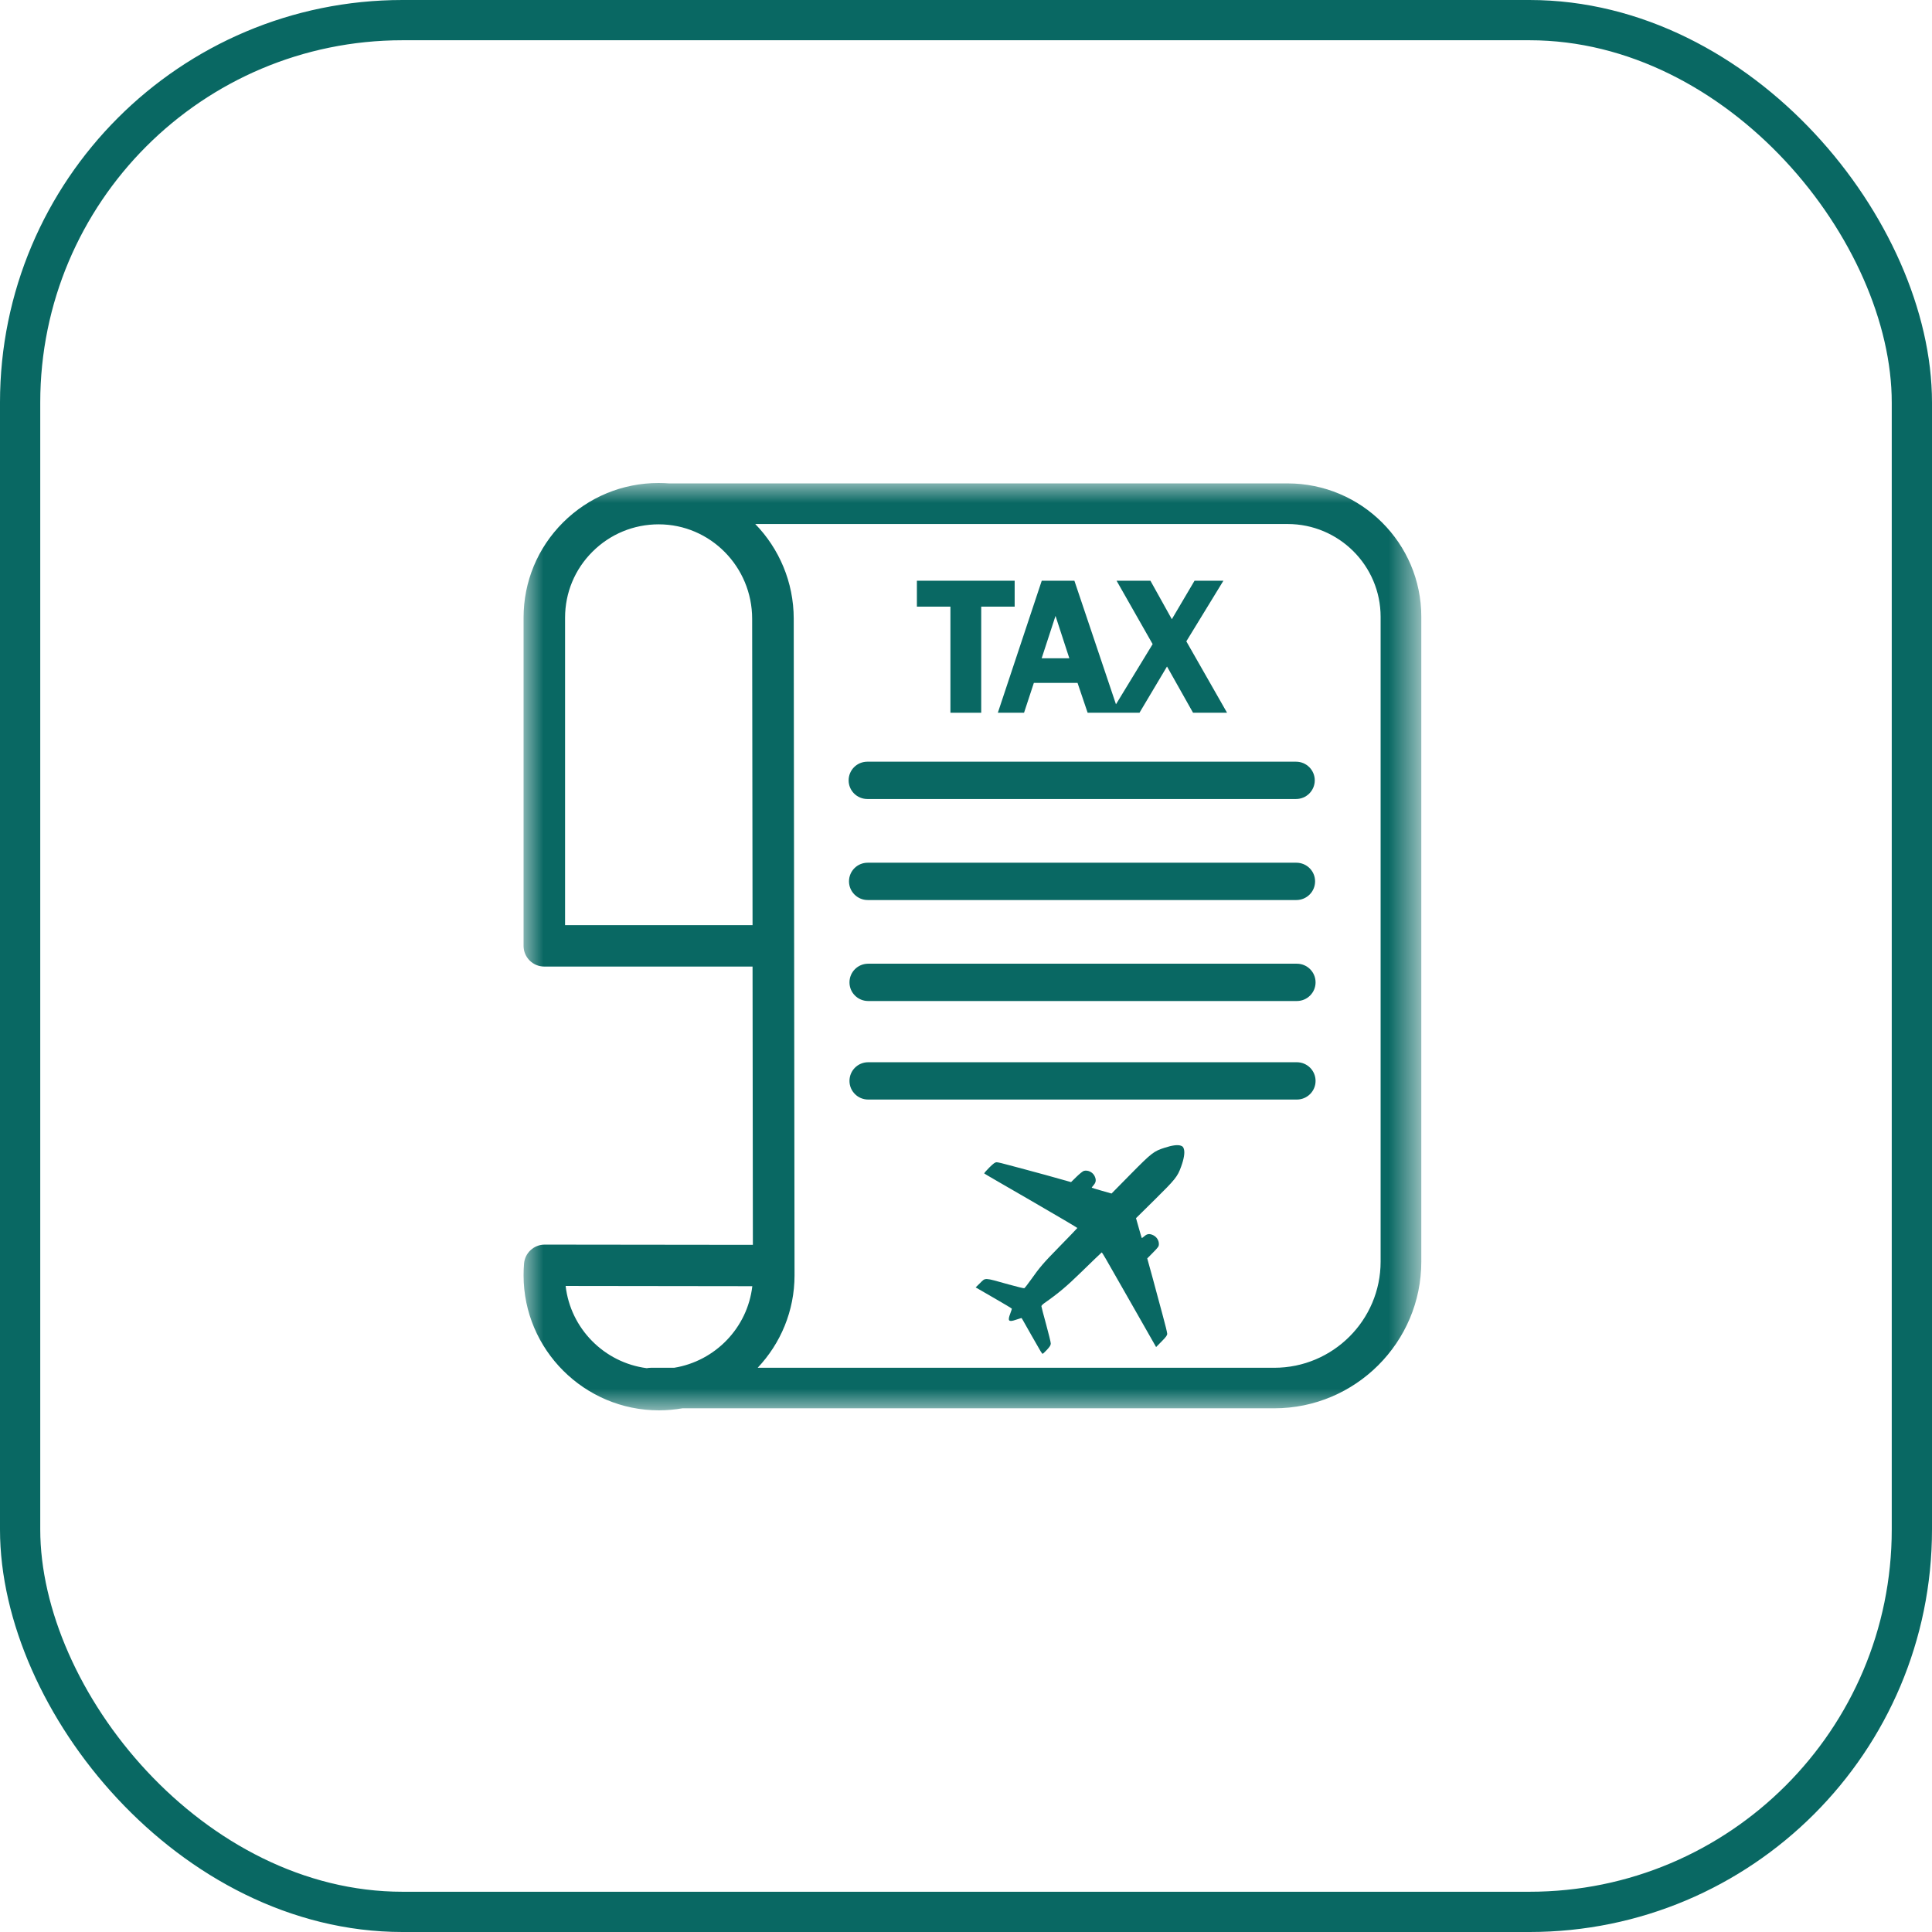
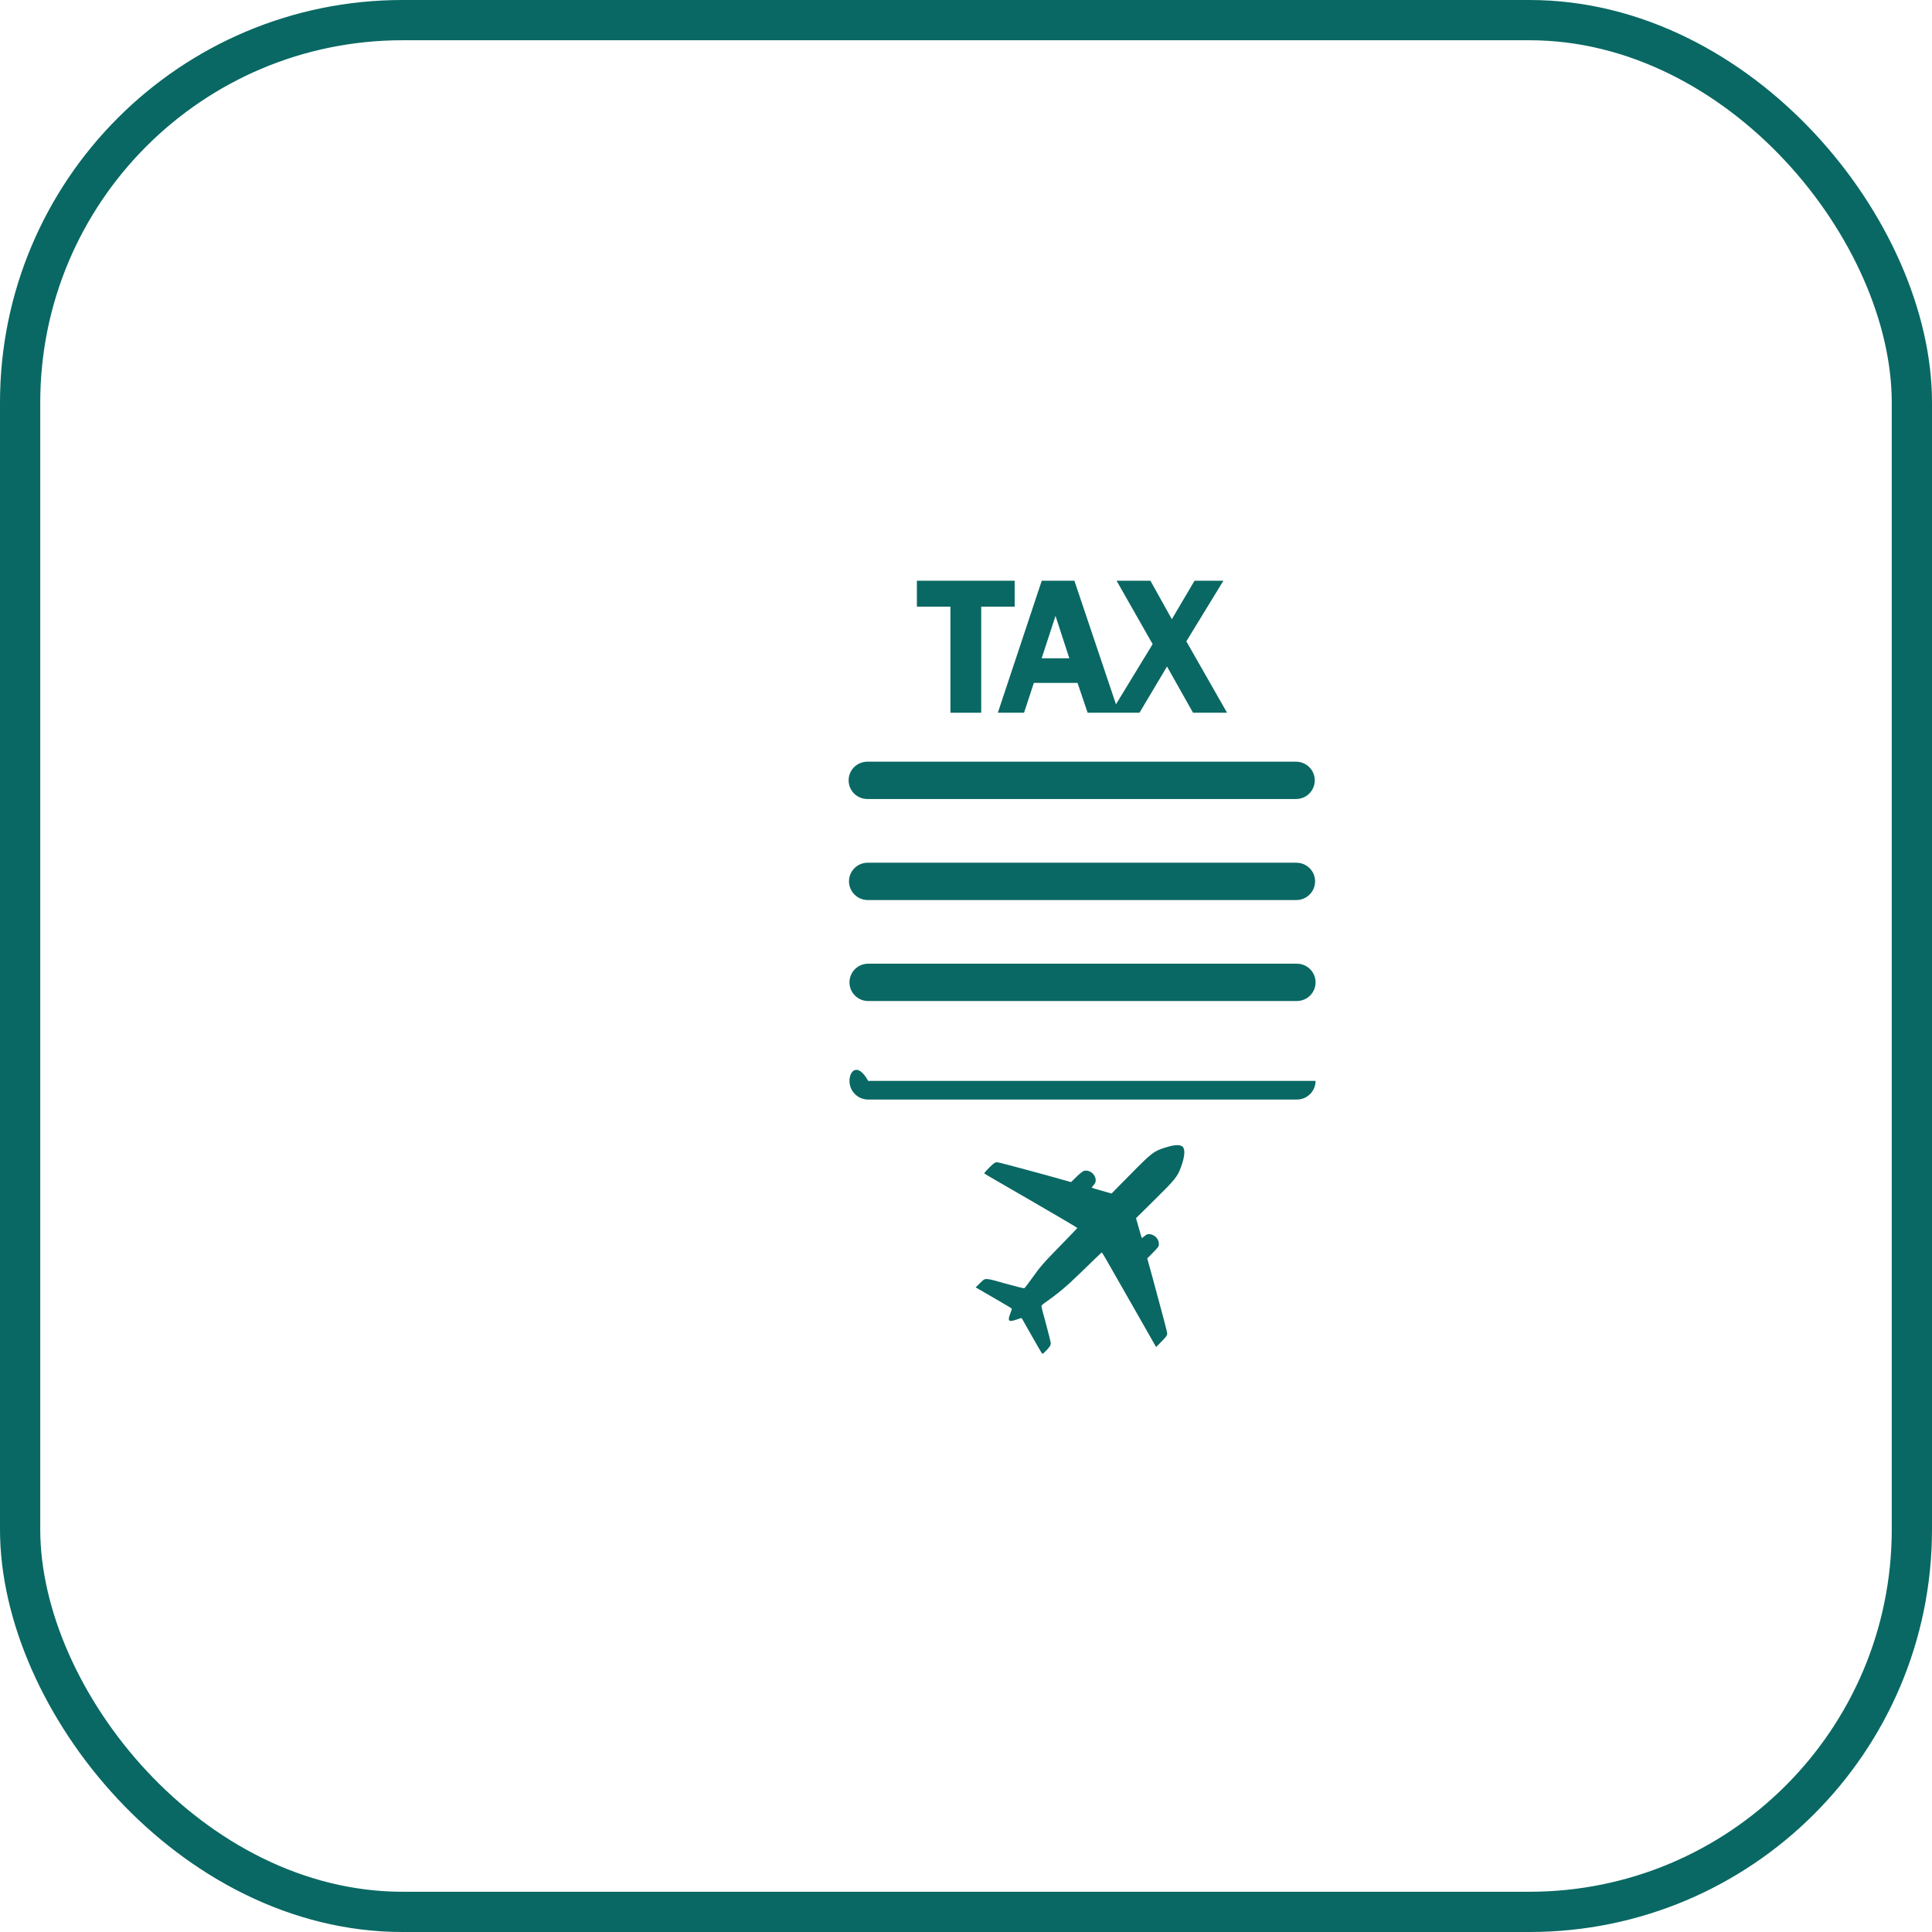
<svg xmlns="http://www.w3.org/2000/svg" width="48" height="48" viewBox="0 0 48 48" fill="none">
  <g clip-path="url(#clip0_24_5503)">
    <rect x="0.5" y="0.5" width="47" height="47" rx="9.5" stroke="#096863" />
    <mask id="mask0_24_5503" style="mask-type:luminance" maskUnits="userSpaceOnUse" x="13" y="12" width="23" height="24">
      <path d="M13 12H35.32V35.04H13V12Z" fill="white" />
    </mask>
    <g mask="url(#mask0_24_5503)">
-       <path d="M31.99 12.01H16.624C16.538 12.004 16.452 12 16.365 12H16.363C15.467 12 14.625 12.348 13.99 12.979C13.355 13.613 13.008 14.453 13.008 15.346V23.5C13.008 23.784 13.238 24.014 13.523 24.014H18.697L18.705 30.928L13.533 30.922C13.267 30.922 13.043 31.125 13.02 31.391C13.012 31.488 13.008 31.587 13.008 31.684C13.008 33.534 14.518 35.04 16.373 35.04C16.571 35.04 16.765 35.021 16.955 34.989H31.658C33.673 34.989 35.312 33.355 35.312 31.345V15.323C35.312 13.495 33.821 12.01 31.99 12.01ZM14.039 22.985V15.346C14.039 14.727 14.281 14.144 14.72 13.707C15.158 13.27 15.743 13.027 16.363 13.027C16.363 13.027 16.363 13.027 16.365 13.027C17.646 13.027 18.687 14.08 18.687 15.374L18.697 22.985H14.039ZM16.749 33.982H16.171C16.136 33.982 16.102 33.986 16.068 33.992C15.011 33.854 14.174 33.008 14.053 31.949L18.691 31.955C18.572 32.987 17.771 33.816 16.749 33.982ZM34.301 31.345C34.301 32.798 33.116 33.982 31.658 33.982H18.824C19.392 33.381 19.74 32.572 19.74 31.684L19.72 15.374C19.72 14.459 19.354 13.626 18.764 13.019H31.99C33.265 13.019 34.301 14.053 34.301 15.325V31.345Z" fill="#096863" />
-     </g>
+       </g>
    <path d="M21.549 19.851H32.2C32.456 19.851 32.665 19.643 32.665 19.388C32.665 19.131 32.456 18.924 32.2 18.924H21.549C21.292 18.924 21.084 19.131 21.084 19.388C21.084 19.643 21.292 19.851 21.549 19.851Z" fill="#096863" />
    <path d="M21.557 22.361H32.208C32.465 22.361 32.673 22.153 32.673 21.897C32.673 21.641 32.465 21.434 32.208 21.434H21.557C21.3 21.434 21.093 21.641 21.093 21.897C21.093 22.153 21.303 22.361 21.557 22.361Z" fill="#096863" />
    <path d="M21.57 24.87H32.22C32.477 24.87 32.685 24.662 32.685 24.407C32.685 24.151 32.477 23.943 32.22 23.943H21.57C21.312 23.943 21.105 24.151 21.105 24.407C21.105 24.662 21.312 24.87 21.57 24.87Z" fill="#096863" />
-     <path d="M21.57 27.318H32.22C32.477 27.318 32.685 27.11 32.685 26.855C32.685 26.599 32.477 26.391 32.22 26.391H21.57C21.312 26.391 21.105 26.599 21.105 26.855C21.105 27.11 21.312 27.318 21.57 27.318Z" fill="#096863" />
+     <path d="M21.57 27.318H32.22C32.477 27.318 32.685 27.11 32.685 26.855H21.57C21.312 26.391 21.105 26.599 21.105 26.855C21.105 27.11 21.312 27.318 21.57 27.318Z" fill="#096863" />
    <path d="M23.613 17.708H24.378V15.072H25.209V14.428H22.78V15.072H23.613V17.708Z" fill="#096863" />
    <path d="M25.442 17.708L25.686 16.966H26.771L27.022 17.708H28.31L28.994 16.559L29.641 17.708H30.486L29.474 15.934L30.395 14.428H29.678L29.114 15.384L28.582 14.428H27.741L28.637 16.003L27.726 17.498L26.693 14.428H25.882L24.791 17.708H25.442ZM25.88 16.354L26.224 15.302L26.567 16.354H25.88Z" fill="#096863" />
    <path d="M25.849 33.564C25.827 33.525 25.724 33.345 25.62 33.165C25.517 32.986 25.422 32.817 25.409 32.792C25.396 32.767 25.381 32.746 25.375 32.746C25.37 32.746 25.311 32.765 25.244 32.788C25.059 32.852 25.029 32.822 25.098 32.64C25.121 32.578 25.14 32.521 25.14 32.515C25.14 32.508 24.938 32.387 24.69 32.245L24.24 31.985L24.347 31.88C24.489 31.74 24.439 31.737 25.054 31.91C25.259 31.967 25.436 32.01 25.448 32.006C25.459 32.001 25.532 31.909 25.609 31.8C25.835 31.481 25.92 31.382 26.296 30.998C26.493 30.798 26.765 30.515 26.767 30.509C26.769 30.503 26.248 30.197 25.61 29.827C24.972 29.458 24.459 29.163 24.454 29.155C24.448 29.146 24.505 29.081 24.578 29.008C24.688 28.9 24.722 28.876 24.765 28.876C24.794 28.876 24.939 28.911 25.089 28.953C25.238 28.994 25.63 29.095 25.978 29.192L26.61 29.369L26.747 29.235C26.822 29.162 26.904 29.096 26.929 29.09C27.031 29.064 27.15 29.123 27.197 29.223C27.238 29.311 27.231 29.374 27.172 29.442C27.142 29.476 27.122 29.505 27.125 29.509C27.129 29.512 27.241 29.546 27.374 29.584L27.616 29.653L28.092 29.17C28.616 28.639 28.665 28.602 28.936 28.515C29.125 28.454 29.256 28.437 29.334 28.463C29.383 28.48 29.398 28.495 29.414 28.55C29.44 28.637 29.416 28.79 29.343 28.989C29.256 29.232 29.197 29.305 28.691 29.804L28.224 30.265L28.293 30.508C28.33 30.642 28.364 30.754 28.367 30.758C28.371 30.761 28.401 30.74 28.433 30.712C28.504 30.65 28.564 30.645 28.658 30.692C28.738 30.733 28.792 30.818 28.792 30.905C28.792 30.966 28.78 30.984 28.648 31.118L28.503 31.265L28.638 31.754C28.712 32.023 28.817 32.426 28.882 32.659C28.946 32.893 28.999 33.107 28.999 33.135C28.999 33.177 28.973 33.213 28.861 33.327L28.723 33.467L28.148 32.457C27.829 31.896 27.523 31.365 27.473 31.275C27.422 31.185 27.376 31.113 27.371 31.116C27.366 31.117 27.072 31.402 26.857 31.611C26.497 31.962 26.292 32.134 25.95 32.373C25.908 32.403 25.873 32.438 25.873 32.451C25.873 32.465 25.925 32.666 25.989 32.898C26.053 33.132 26.106 33.347 26.106 33.377C26.106 33.421 26.086 33.453 26.012 33.534C25.96 33.59 25.912 33.635 25.904 33.635C25.896 33.635 25.872 33.603 25.849 33.564Z" fill="#096863" />
  </g>
  <defs>
    <clipPath id="clip0_24_5503">
      <rect width="48" height="48" fill="white" />
    </clipPath>
  </defs>
</svg>